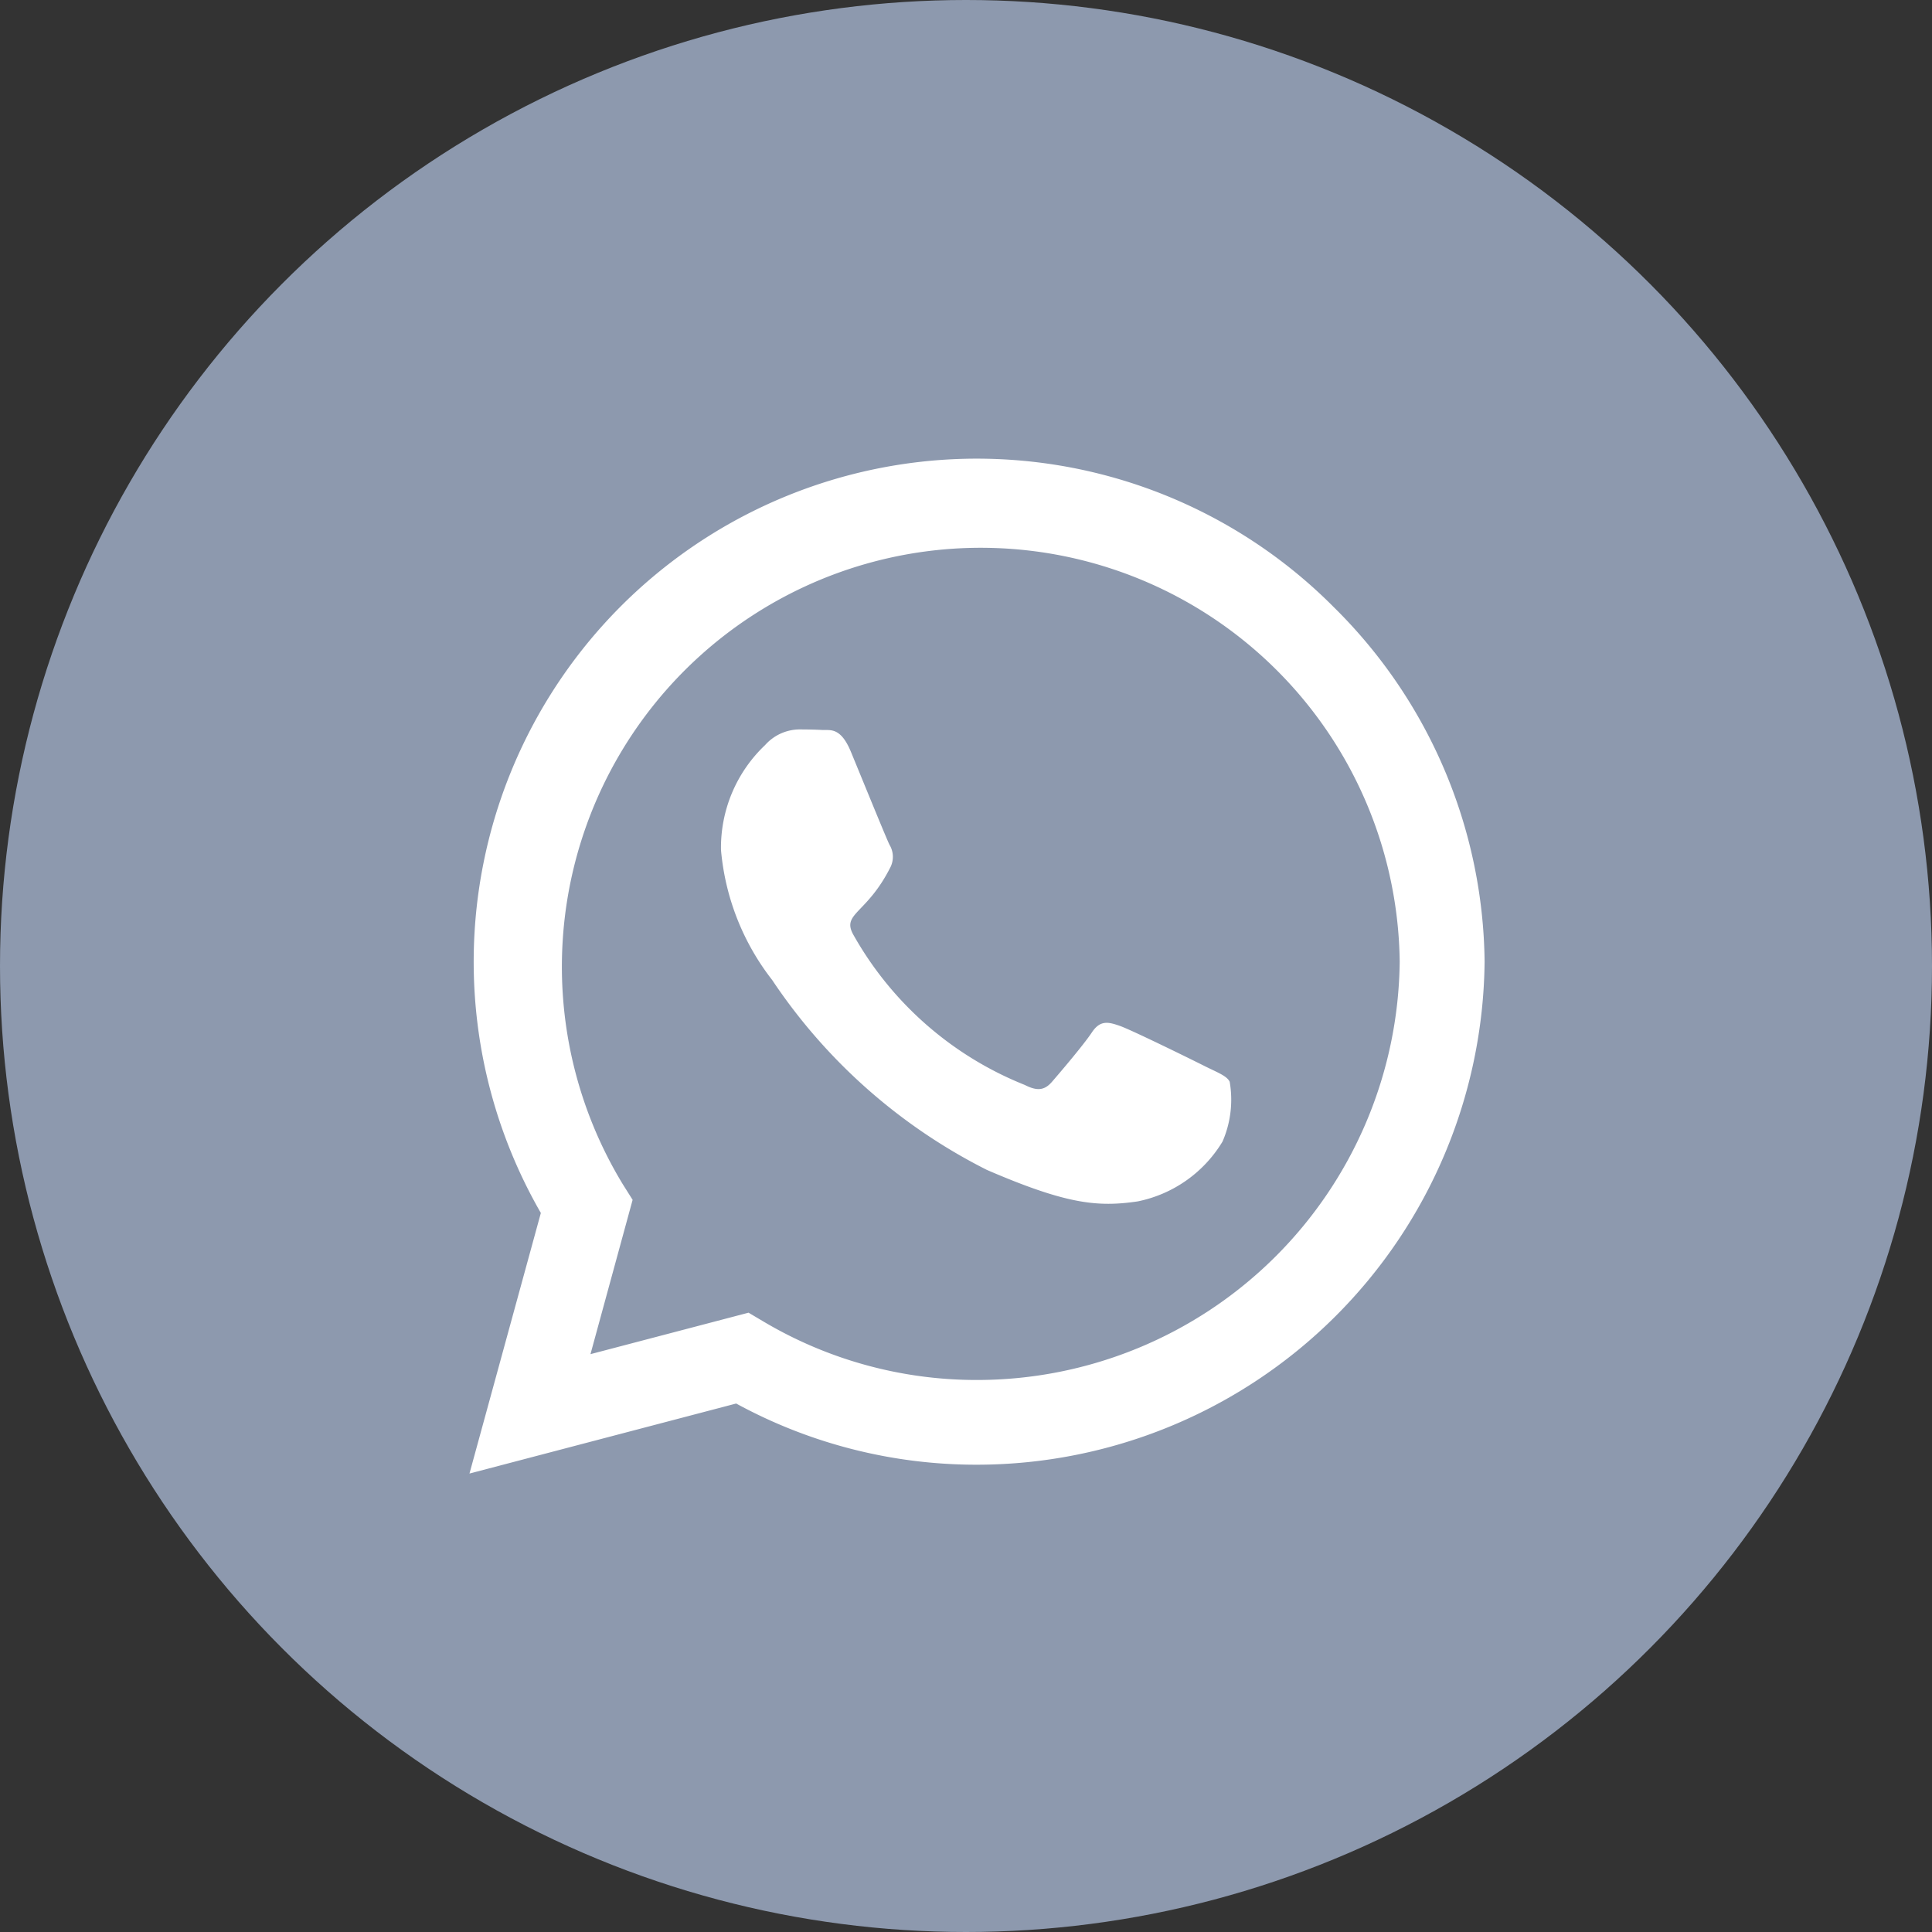
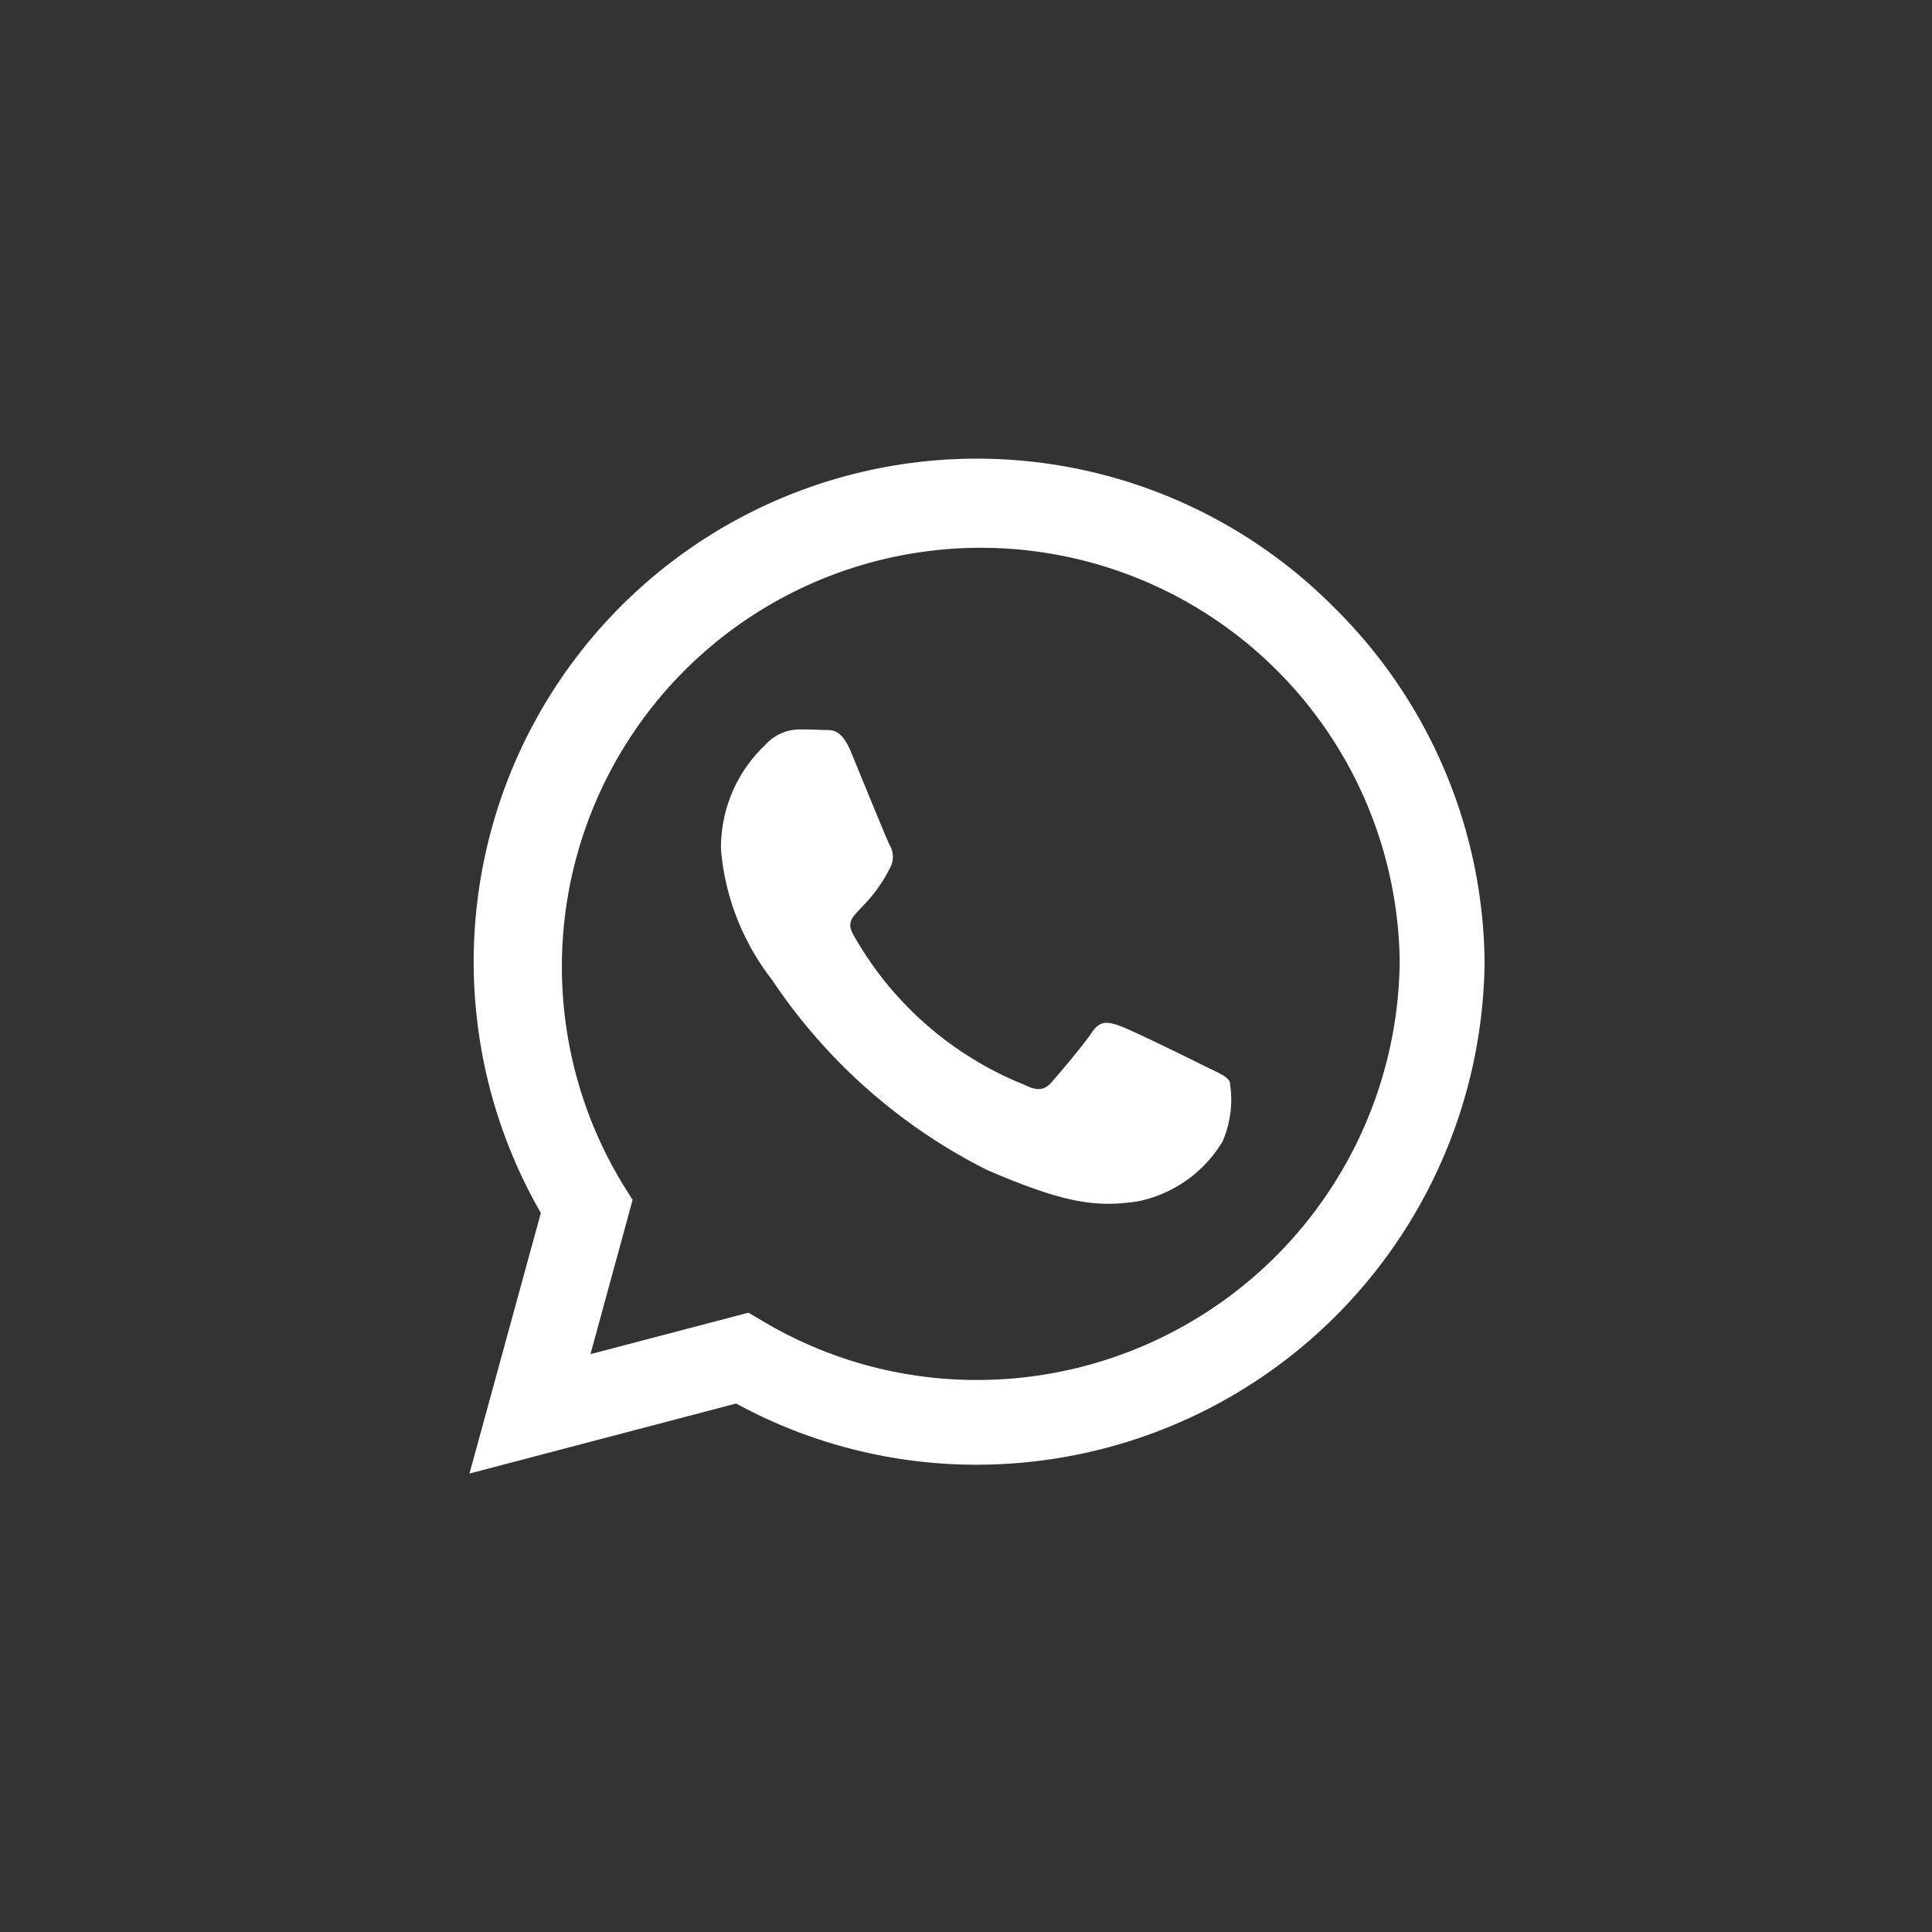
<svg xmlns="http://www.w3.org/2000/svg" width="54" height="54" viewBox="0 0 54 54">
  <rect x="0" y="0" width="54" height="54" fill="#333333" stroke="none" />
  <g id="Group_786" data-name="Group 786" transform="translate(-1546 -865)">
    <g id="Group_784" data-name="Group 784" transform="translate(18 5)">
-       <circle id="Ellipse_1" data-name="Ellipse 1" cx="27" cy="27" r="27" transform="translate(1528 860)" fill="#8d99ae" />
      <path id="Icon_awesome-whatsapp" data-name="Icon awesome-whatsapp" d="M24.124,6.373A14.064,14.064,0,0,0,1.995,23.34L0,30.623l7.454-1.957a14.017,14.017,0,0,0,6.72,1.71h.006a14.2,14.2,0,0,0,14.193-14.06,14.115,14.115,0,0,0-4.25-9.943ZM14.18,28.008A11.665,11.665,0,0,1,8.227,26.38L7.8,26.127,3.382,27.286,4.56,22.973l-.279-.443A11.709,11.709,0,1,1,26,16.316,11.817,11.817,0,0,1,14.18,28.008Zm6.409-8.753c-.348-.177-2.077-1.026-2.4-1.14s-.557-.177-.792.177-.906,1.14-1.115,1.381-.412.266-.76.089a9.563,9.563,0,0,1-4.782-4.18c-.361-.621.361-.576,1.032-1.919a.651.651,0,0,0-.032-.614c-.089-.177-.792-1.906-1.083-2.609-.285-.684-.576-.589-.792-.6S9.43,9.825,9.2,9.825a1.3,1.3,0,0,0-.937.437A3.948,3.948,0,0,0,7.03,13.194a6.882,6.882,0,0,0,1.431,3.635,15.7,15.7,0,0,0,6,5.307c2.229.963,3.1,1.045,4.218.88a3.6,3.6,0,0,0,2.369-1.672,2.938,2.938,0,0,0,.2-1.672C21.172,19.515,20.938,19.426,20.59,19.255Z" transform="translate(1541.122 870.563)" fill="#fff" />
    </g>
  </g>
</svg>